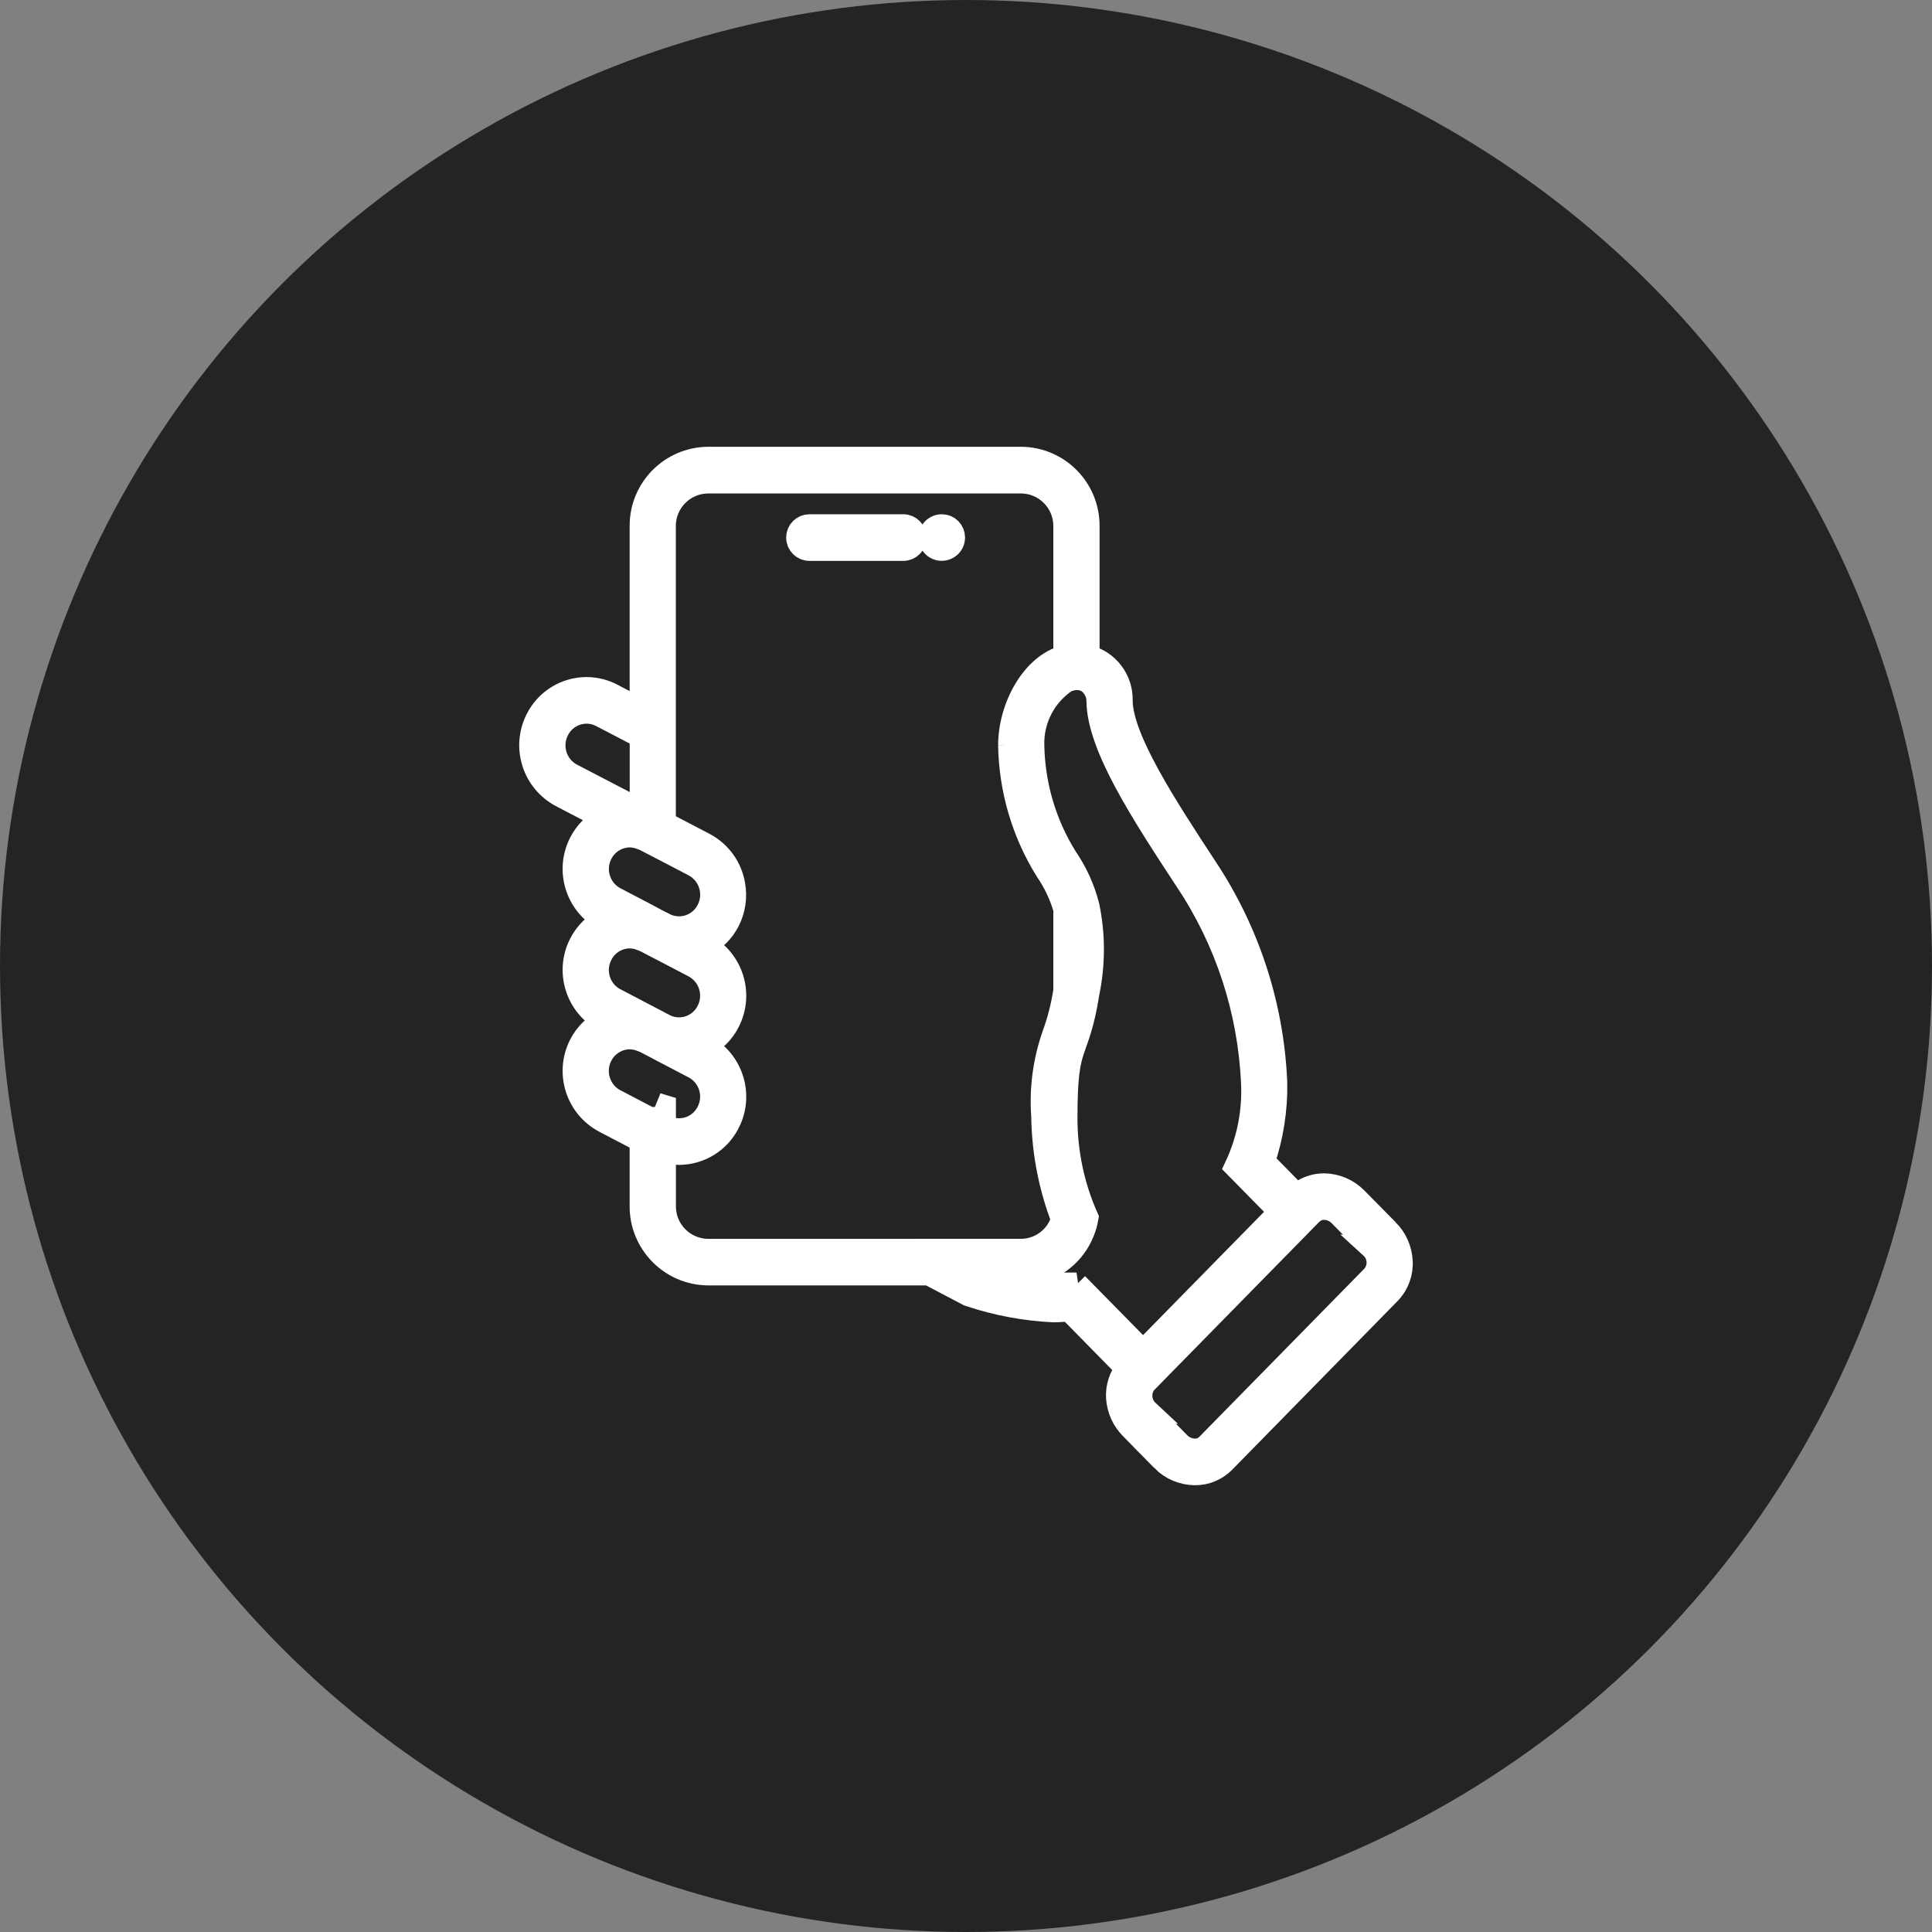
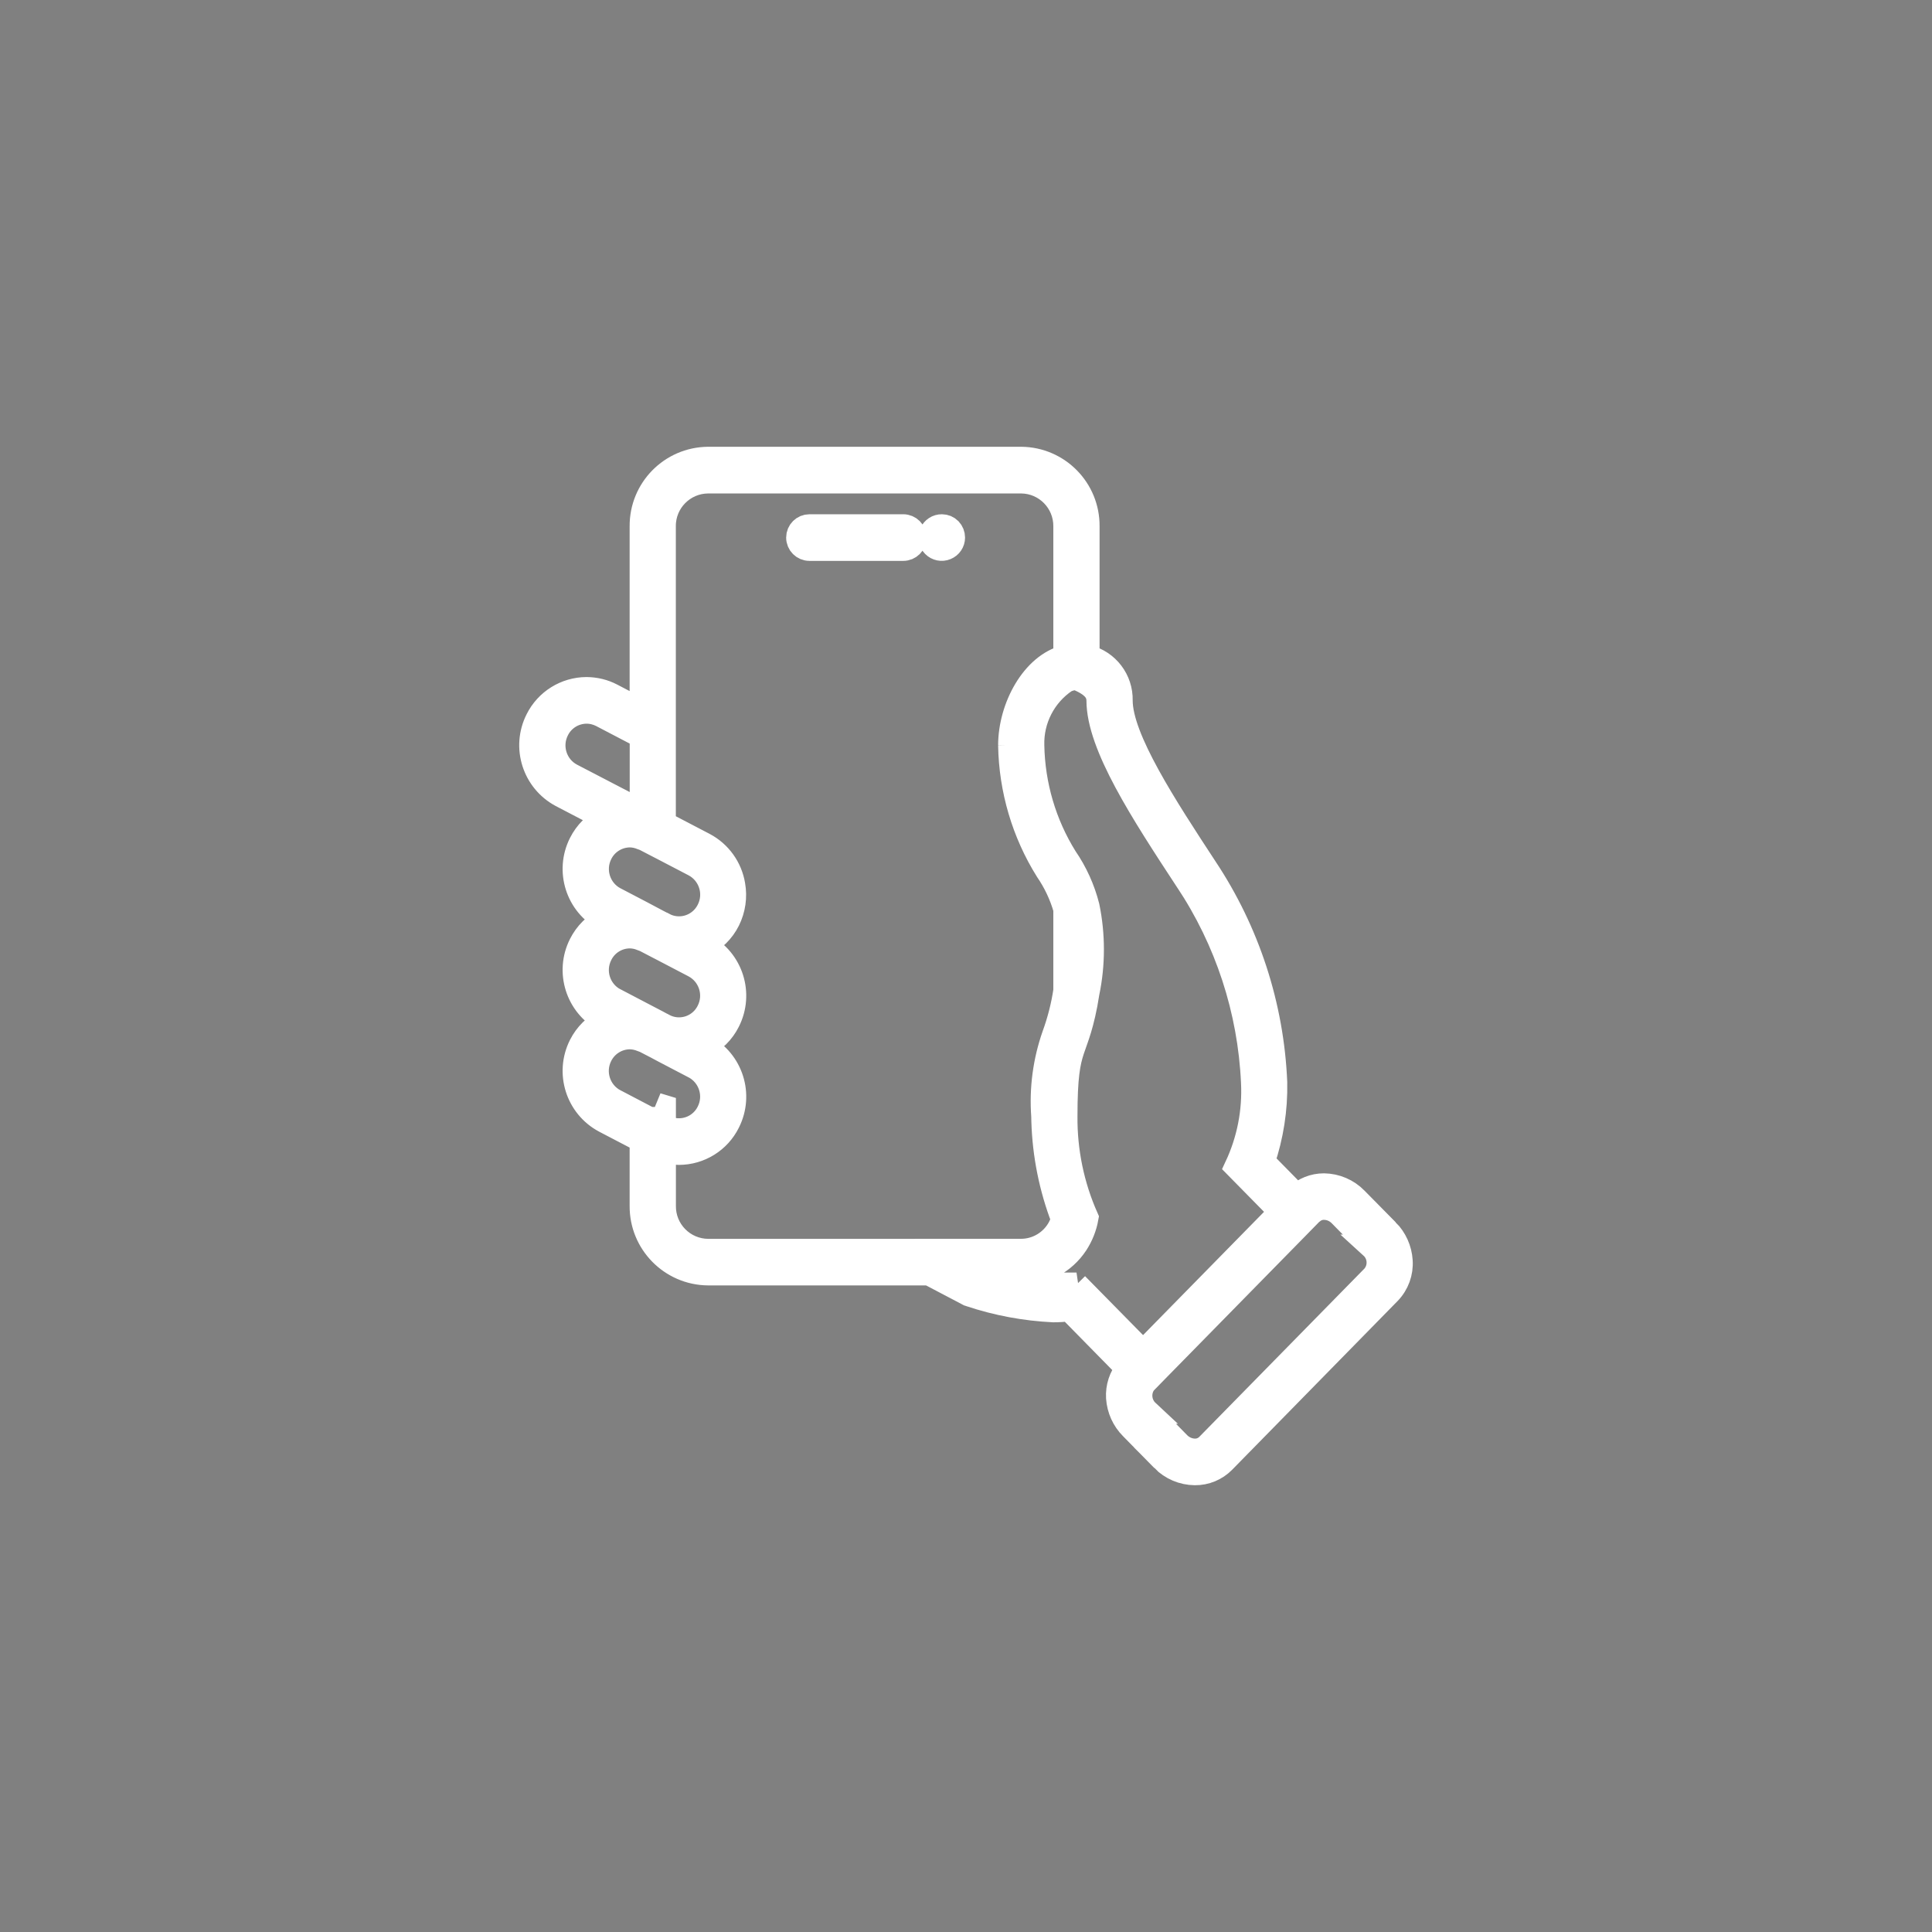
<svg xmlns="http://www.w3.org/2000/svg" width="80" height="80" viewBox="0 0 80 80" fill="none">
  <rect x="0" y="0" width="80" height="80" fill="#808080" stroke="none" />
-   <circle cx="40" cy="40" r="40" fill="#242424" />
-   <path fill-rule="evenodd" clip-rule="evenodd" d="M27.488 45.836L27.204 45.75L27.488 45.9V45.836ZM37.402 21.794H33.518C33.261 21.794 33.053 22.003 33.053 22.26C33.053 22.517 33.261 22.725 33.518 22.725H37.402C37.659 22.725 37.867 22.517 37.867 22.26C37.867 22.003 37.659 21.794 37.402 21.794ZM39.003 21.794C38.815 21.79 38.643 21.902 38.567 22.076C38.494 22.25 38.531 22.451 38.663 22.585C38.795 22.72 38.996 22.762 39.172 22.688C39.346 22.617 39.461 22.448 39.461 22.26C39.461 22.137 39.414 22.02 39.329 21.931C39.243 21.843 39.125 21.794 39.003 21.794ZM57.44 50.966L56.145 49.653C55.798 49.296 55.321 49.092 54.821 49.085C54.403 49.085 54.002 49.244 53.696 49.531L52.295 48.106L52.293 48.103C52.65 47.048 52.824 45.938 52.802 44.822C52.67 41.651 51.666 38.575 49.907 35.933C48.264 33.425 46.402 30.585 46.402 29.005C46.422 28.158 45.854 27.411 45.031 27.201V21.794C45.044 20.264 43.817 19.015 42.29 19H29.316C27.786 19.015 26.56 20.264 26.572 21.794V29.441L25.329 28.792C25.008 28.623 24.651 28.538 24.286 28.535C23.425 28.538 22.637 29.027 22.252 29.801C21.677 30.94 22.118 32.331 23.244 32.933L25.084 33.893C24.636 34.113 24.274 34.473 24.049 34.921C23.474 36.06 23.914 37.451 25.04 38.051L25.084 38.073V38.075C24.636 38.296 24.274 38.656 24.049 39.104C23.474 40.242 23.914 41.633 25.04 42.233L25.087 42.258C24.639 42.478 24.274 42.838 24.049 43.284C23.474 44.425 23.914 45.816 25.04 46.416L26.572 47.216V49.937C26.562 51.462 27.789 52.711 29.316 52.726H38.469L40.043 53.553L40.107 53.588L40.175 53.61H40.173C41.286 53.982 42.447 54.197 43.619 54.254C43.839 54.254 44.062 54.239 44.28 54.21L46.695 56.668C46.414 57.006 46.272 57.442 46.299 57.88C46.331 58.348 46.529 58.789 46.859 59.119L48.154 60.437H48.152C48.502 60.792 48.976 60.995 49.476 61C49.924 61.005 50.352 60.826 50.665 60.508L57.516 53.521C57.856 53.169 58.03 52.691 57.996 52.204C57.966 51.736 57.768 51.298 57.44 50.965L57.44 50.966ZM23.662 32.106C22.984 31.748 22.72 30.911 23.068 30.225C23.298 29.762 23.77 29.468 24.289 29.466C24.507 29.466 24.722 29.52 24.915 29.62L26.575 30.487V33.621L23.662 32.106ZM24.864 35.348C25.094 34.885 25.567 34.591 26.085 34.589C26.254 34.591 26.418 34.628 26.575 34.692C26.621 34.706 26.665 34.724 26.709 34.743L27.204 35L27.488 35.147L28.075 35.453L28.746 35.803C29.424 36.163 29.688 37.001 29.34 37.684C29.108 38.149 28.636 38.443 28.119 38.443C27.899 38.443 27.686 38.392 27.493 38.289H27.488L27.204 38.142L26.572 37.806L25.459 37.224H25.456C24.783 36.864 24.519 36.031 24.864 35.348ZM24.864 39.53C25.094 39.065 25.567 38.771 26.085 38.771C26.254 38.774 26.418 38.808 26.575 38.874C26.621 38.889 26.665 38.906 26.709 38.925L27.204 39.183L27.488 39.33L28.743 39.986C29.421 40.346 29.686 41.183 29.338 41.866C29.108 42.332 28.636 42.626 28.117 42.626C27.899 42.626 27.684 42.574 27.49 42.471H27.485L27.204 42.319L26.572 41.989L25.459 41.406L25.456 41.408C24.781 41.048 24.517 40.214 24.864 39.53ZM27.204 46.502L26.881 46.333L26.572 46.171L25.459 45.588H25.456C24.781 45.231 24.514 44.393 24.862 43.708C25.094 43.245 25.567 42.951 26.085 42.949C26.252 42.953 26.418 42.988 26.572 43.051C26.619 43.066 26.665 43.083 26.709 43.103L27.204 43.36L27.488 43.512L28.743 44.168V44.166C29.421 44.526 29.686 45.363 29.338 46.046C29.108 46.511 28.633 46.805 28.117 46.805C27.899 46.805 27.684 46.754 27.49 46.651H27.485L27.204 46.502ZM38.693 51.798H29.316C28.826 51.793 28.359 51.595 28.016 51.245C27.674 50.897 27.483 50.427 27.488 49.937V47.638C27.691 47.702 27.901 47.733 28.114 47.736C28.978 47.733 29.766 47.244 30.148 46.47C30.723 45.331 30.283 43.94 29.157 43.34L29.113 43.318V43.316C29.561 43.096 29.925 42.736 30.148 42.288C30.723 41.149 30.283 39.758 29.157 39.158L29.113 39.136V39.133C29.561 38.913 29.925 38.553 30.148 38.108C30.373 37.654 30.447 37.143 30.359 36.648C30.241 35.933 29.798 35.316 29.159 34.976L27.485 34.102V21.794C27.476 20.776 28.295 19.943 29.314 19.933H42.29C43.306 19.943 44.123 20.776 44.116 21.794V27.206C42.782 27.539 41.83 29.285 41.83 30.867V30.864C41.862 32.693 42.388 34.481 43.357 36.033C43.695 36.526 43.952 37.069 44.116 37.645V41.017C44.023 41.646 43.864 42.265 43.646 42.865C43.269 43.94 43.117 45.079 43.201 46.215C43.201 46.288 43.203 46.357 43.206 46.431V46.428C43.247 47.819 43.524 49.193 44.021 50.49C43.984 50.613 43.935 50.728 43.874 50.841C43.558 51.426 42.949 51.793 42.285 51.796H38.692L38.693 51.798ZM44.574 53.194H44.576C44.266 53.287 43.945 53.331 43.622 53.324C42.545 53.267 41.483 53.067 40.462 52.729H42.29C43.203 52.724 44.055 52.266 44.559 51.504C44.772 51.176 44.919 50.809 44.987 50.425C44.398 49.1 44.102 47.665 44.116 46.215C44.116 42.958 44.574 43.889 45.032 41.097H45.029C45.271 39.922 45.271 38.707 45.029 37.532C44.846 36.812 44.537 36.129 44.116 35.517C43.245 34.119 42.773 32.51 42.743 30.864C42.711 29.797 43.23 28.785 44.116 28.188C44.258 28.117 44.415 28.078 44.574 28.073C44.733 28.07 44.89 28.11 45.032 28.185C45.308 28.367 45.48 28.673 45.487 29.003C45.487 30.864 47.315 33.656 49.143 36.445L49.146 36.447C50.805 38.935 51.752 41.832 51.887 44.819C51.948 46.021 51.713 47.219 51.202 48.309L53.042 50.179L47.332 55.997L44.574 53.194ZM56.868 52.866L50.017 59.847C49.875 59.992 49.679 60.073 49.476 60.07C49.219 60.065 48.977 59.958 48.798 59.774L47.503 58.456H47.506C47.192 58.163 47.126 57.692 47.344 57.325C47.369 57.286 47.398 57.252 47.43 57.217L47.98 56.654L53.691 50.836L54.283 50.231C54.302 50.214 54.325 50.197 54.346 50.182C54.481 50.07 54.65 50.008 54.826 50.011C55.083 50.013 55.325 50.121 55.504 50.305L56.799 51.622H56.796C57.154 51.948 57.186 52.499 56.87 52.864L56.868 52.866Z" fill="white" stroke="white" />
+   <path fill-rule="evenodd" clip-rule="evenodd" d="M27.488 45.836L27.204 45.75L27.488 45.9V45.836ZM37.402 21.794H33.518C33.261 21.794 33.053 22.003 33.053 22.26C33.053 22.517 33.261 22.725 33.518 22.725H37.402C37.659 22.725 37.867 22.517 37.867 22.26C37.867 22.003 37.659 21.794 37.402 21.794ZM39.003 21.794C38.815 21.79 38.643 21.902 38.567 22.076C38.494 22.25 38.531 22.451 38.663 22.585C38.795 22.72 38.996 22.762 39.172 22.688C39.346 22.617 39.461 22.448 39.461 22.26C39.461 22.137 39.414 22.02 39.329 21.931C39.243 21.843 39.125 21.794 39.003 21.794ZM57.44 50.966L56.145 49.653C55.798 49.296 55.321 49.092 54.821 49.085C54.403 49.085 54.002 49.244 53.696 49.531L52.295 48.106L52.293 48.103C52.65 47.048 52.824 45.938 52.802 44.822C52.67 41.651 51.666 38.575 49.907 35.933C48.264 33.425 46.402 30.585 46.402 29.005C46.422 28.158 45.854 27.411 45.031 27.201V21.794C45.044 20.264 43.817 19.015 42.29 19H29.316C27.786 19.015 26.56 20.264 26.572 21.794V29.441L25.329 28.792C25.008 28.623 24.651 28.538 24.286 28.535C23.425 28.538 22.637 29.027 22.252 29.801C21.677 30.94 22.118 32.331 23.244 32.933L25.084 33.893C24.636 34.113 24.274 34.473 24.049 34.921C23.474 36.06 23.914 37.451 25.04 38.051L25.084 38.073V38.075C24.636 38.296 24.274 38.656 24.049 39.104C23.474 40.242 23.914 41.633 25.04 42.233L25.087 42.258C24.639 42.478 24.274 42.838 24.049 43.284C23.474 44.425 23.914 45.816 25.04 46.416L26.572 47.216V49.937C26.562 51.462 27.789 52.711 29.316 52.726H38.469L40.043 53.553L40.107 53.588L40.175 53.61H40.173C41.286 53.982 42.447 54.197 43.619 54.254C43.839 54.254 44.062 54.239 44.28 54.21L46.695 56.668C46.414 57.006 46.272 57.442 46.299 57.88C46.331 58.348 46.529 58.789 46.859 59.119L48.154 60.437H48.152C48.502 60.792 48.976 60.995 49.476 61C49.924 61.005 50.352 60.826 50.665 60.508L57.516 53.521C57.856 53.169 58.03 52.691 57.996 52.204C57.966 51.736 57.768 51.298 57.44 50.965L57.44 50.966ZM23.662 32.106C22.984 31.748 22.72 30.911 23.068 30.225C23.298 29.762 23.77 29.468 24.289 29.466C24.507 29.466 24.722 29.52 24.915 29.62L26.575 30.487V33.621L23.662 32.106ZM24.864 35.348C25.094 34.885 25.567 34.591 26.085 34.589C26.254 34.591 26.418 34.628 26.575 34.692C26.621 34.706 26.665 34.724 26.709 34.743L27.204 35L27.488 35.147L28.075 35.453L28.746 35.803C29.424 36.163 29.688 37.001 29.34 37.684C29.108 38.149 28.636 38.443 28.119 38.443C27.899 38.443 27.686 38.392 27.493 38.289H27.488L27.204 38.142L26.572 37.806L25.459 37.224H25.456C24.783 36.864 24.519 36.031 24.864 35.348ZM24.864 39.53C25.094 39.065 25.567 38.771 26.085 38.771C26.254 38.774 26.418 38.808 26.575 38.874C26.621 38.889 26.665 38.906 26.709 38.925L27.204 39.183L27.488 39.33L28.743 39.986C29.421 40.346 29.686 41.183 29.338 41.866C29.108 42.332 28.636 42.626 28.117 42.626C27.899 42.626 27.684 42.574 27.49 42.471H27.485L27.204 42.319L26.572 41.989L25.459 41.406L25.456 41.408C24.781 41.048 24.517 40.214 24.864 39.53ZM27.204 46.502L26.881 46.333L26.572 46.171L25.459 45.588H25.456C24.781 45.231 24.514 44.393 24.862 43.708C25.094 43.245 25.567 42.951 26.085 42.949C26.252 42.953 26.418 42.988 26.572 43.051C26.619 43.066 26.665 43.083 26.709 43.103L27.204 43.36L27.488 43.512L28.743 44.168V44.166C29.421 44.526 29.686 45.363 29.338 46.046C29.108 46.511 28.633 46.805 28.117 46.805C27.899 46.805 27.684 46.754 27.49 46.651H27.485L27.204 46.502ZM38.693 51.798H29.316C28.826 51.793 28.359 51.595 28.016 51.245C27.674 50.897 27.483 50.427 27.488 49.937V47.638C27.691 47.702 27.901 47.733 28.114 47.736C28.978 47.733 29.766 47.244 30.148 46.47C30.723 45.331 30.283 43.94 29.157 43.34L29.113 43.318V43.316C29.561 43.096 29.925 42.736 30.148 42.288C30.723 41.149 30.283 39.758 29.157 39.158L29.113 39.136V39.133C29.561 38.913 29.925 38.553 30.148 38.108C30.373 37.654 30.447 37.143 30.359 36.648C30.241 35.933 29.798 35.316 29.159 34.976L27.485 34.102V21.794C27.476 20.776 28.295 19.943 29.314 19.933H42.29C43.306 19.943 44.123 20.776 44.116 21.794V27.206C42.782 27.539 41.83 29.285 41.83 30.867V30.864C41.862 32.693 42.388 34.481 43.357 36.033C43.695 36.526 43.952 37.069 44.116 37.645V41.017C44.023 41.646 43.864 42.265 43.646 42.865C43.269 43.94 43.117 45.079 43.201 46.215C43.201 46.288 43.203 46.357 43.206 46.431V46.428C43.247 47.819 43.524 49.193 44.021 50.49C43.984 50.613 43.935 50.728 43.874 50.841C43.558 51.426 42.949 51.793 42.285 51.796H38.692L38.693 51.798ZM44.574 53.194H44.576C44.266 53.287 43.945 53.331 43.622 53.324C42.545 53.267 41.483 53.067 40.462 52.729H42.29C43.203 52.724 44.055 52.266 44.559 51.504C44.772 51.176 44.919 50.809 44.987 50.425C44.398 49.1 44.102 47.665 44.116 46.215C44.116 42.958 44.574 43.889 45.032 41.097H45.029C45.271 39.922 45.271 38.707 45.029 37.532C44.846 36.812 44.537 36.129 44.116 35.517C43.245 34.119 42.773 32.51 42.743 30.864C42.711 29.797 43.23 28.785 44.116 28.188C44.258 28.117 44.415 28.078 44.574 28.073C45.308 28.367 45.48 28.673 45.487 29.003C45.487 30.864 47.315 33.656 49.143 36.445L49.146 36.447C50.805 38.935 51.752 41.832 51.887 44.819C51.948 46.021 51.713 47.219 51.202 48.309L53.042 50.179L47.332 55.997L44.574 53.194ZM56.868 52.866L50.017 59.847C49.875 59.992 49.679 60.073 49.476 60.07C49.219 60.065 48.977 59.958 48.798 59.774L47.503 58.456H47.506C47.192 58.163 47.126 57.692 47.344 57.325C47.369 57.286 47.398 57.252 47.43 57.217L47.98 56.654L53.691 50.836L54.283 50.231C54.302 50.214 54.325 50.197 54.346 50.182C54.481 50.07 54.65 50.008 54.826 50.011C55.083 50.013 55.325 50.121 55.504 50.305L56.799 51.622H56.796C57.154 51.948 57.186 52.499 56.87 52.864L56.868 52.866Z" fill="white" stroke="white" />
</svg>